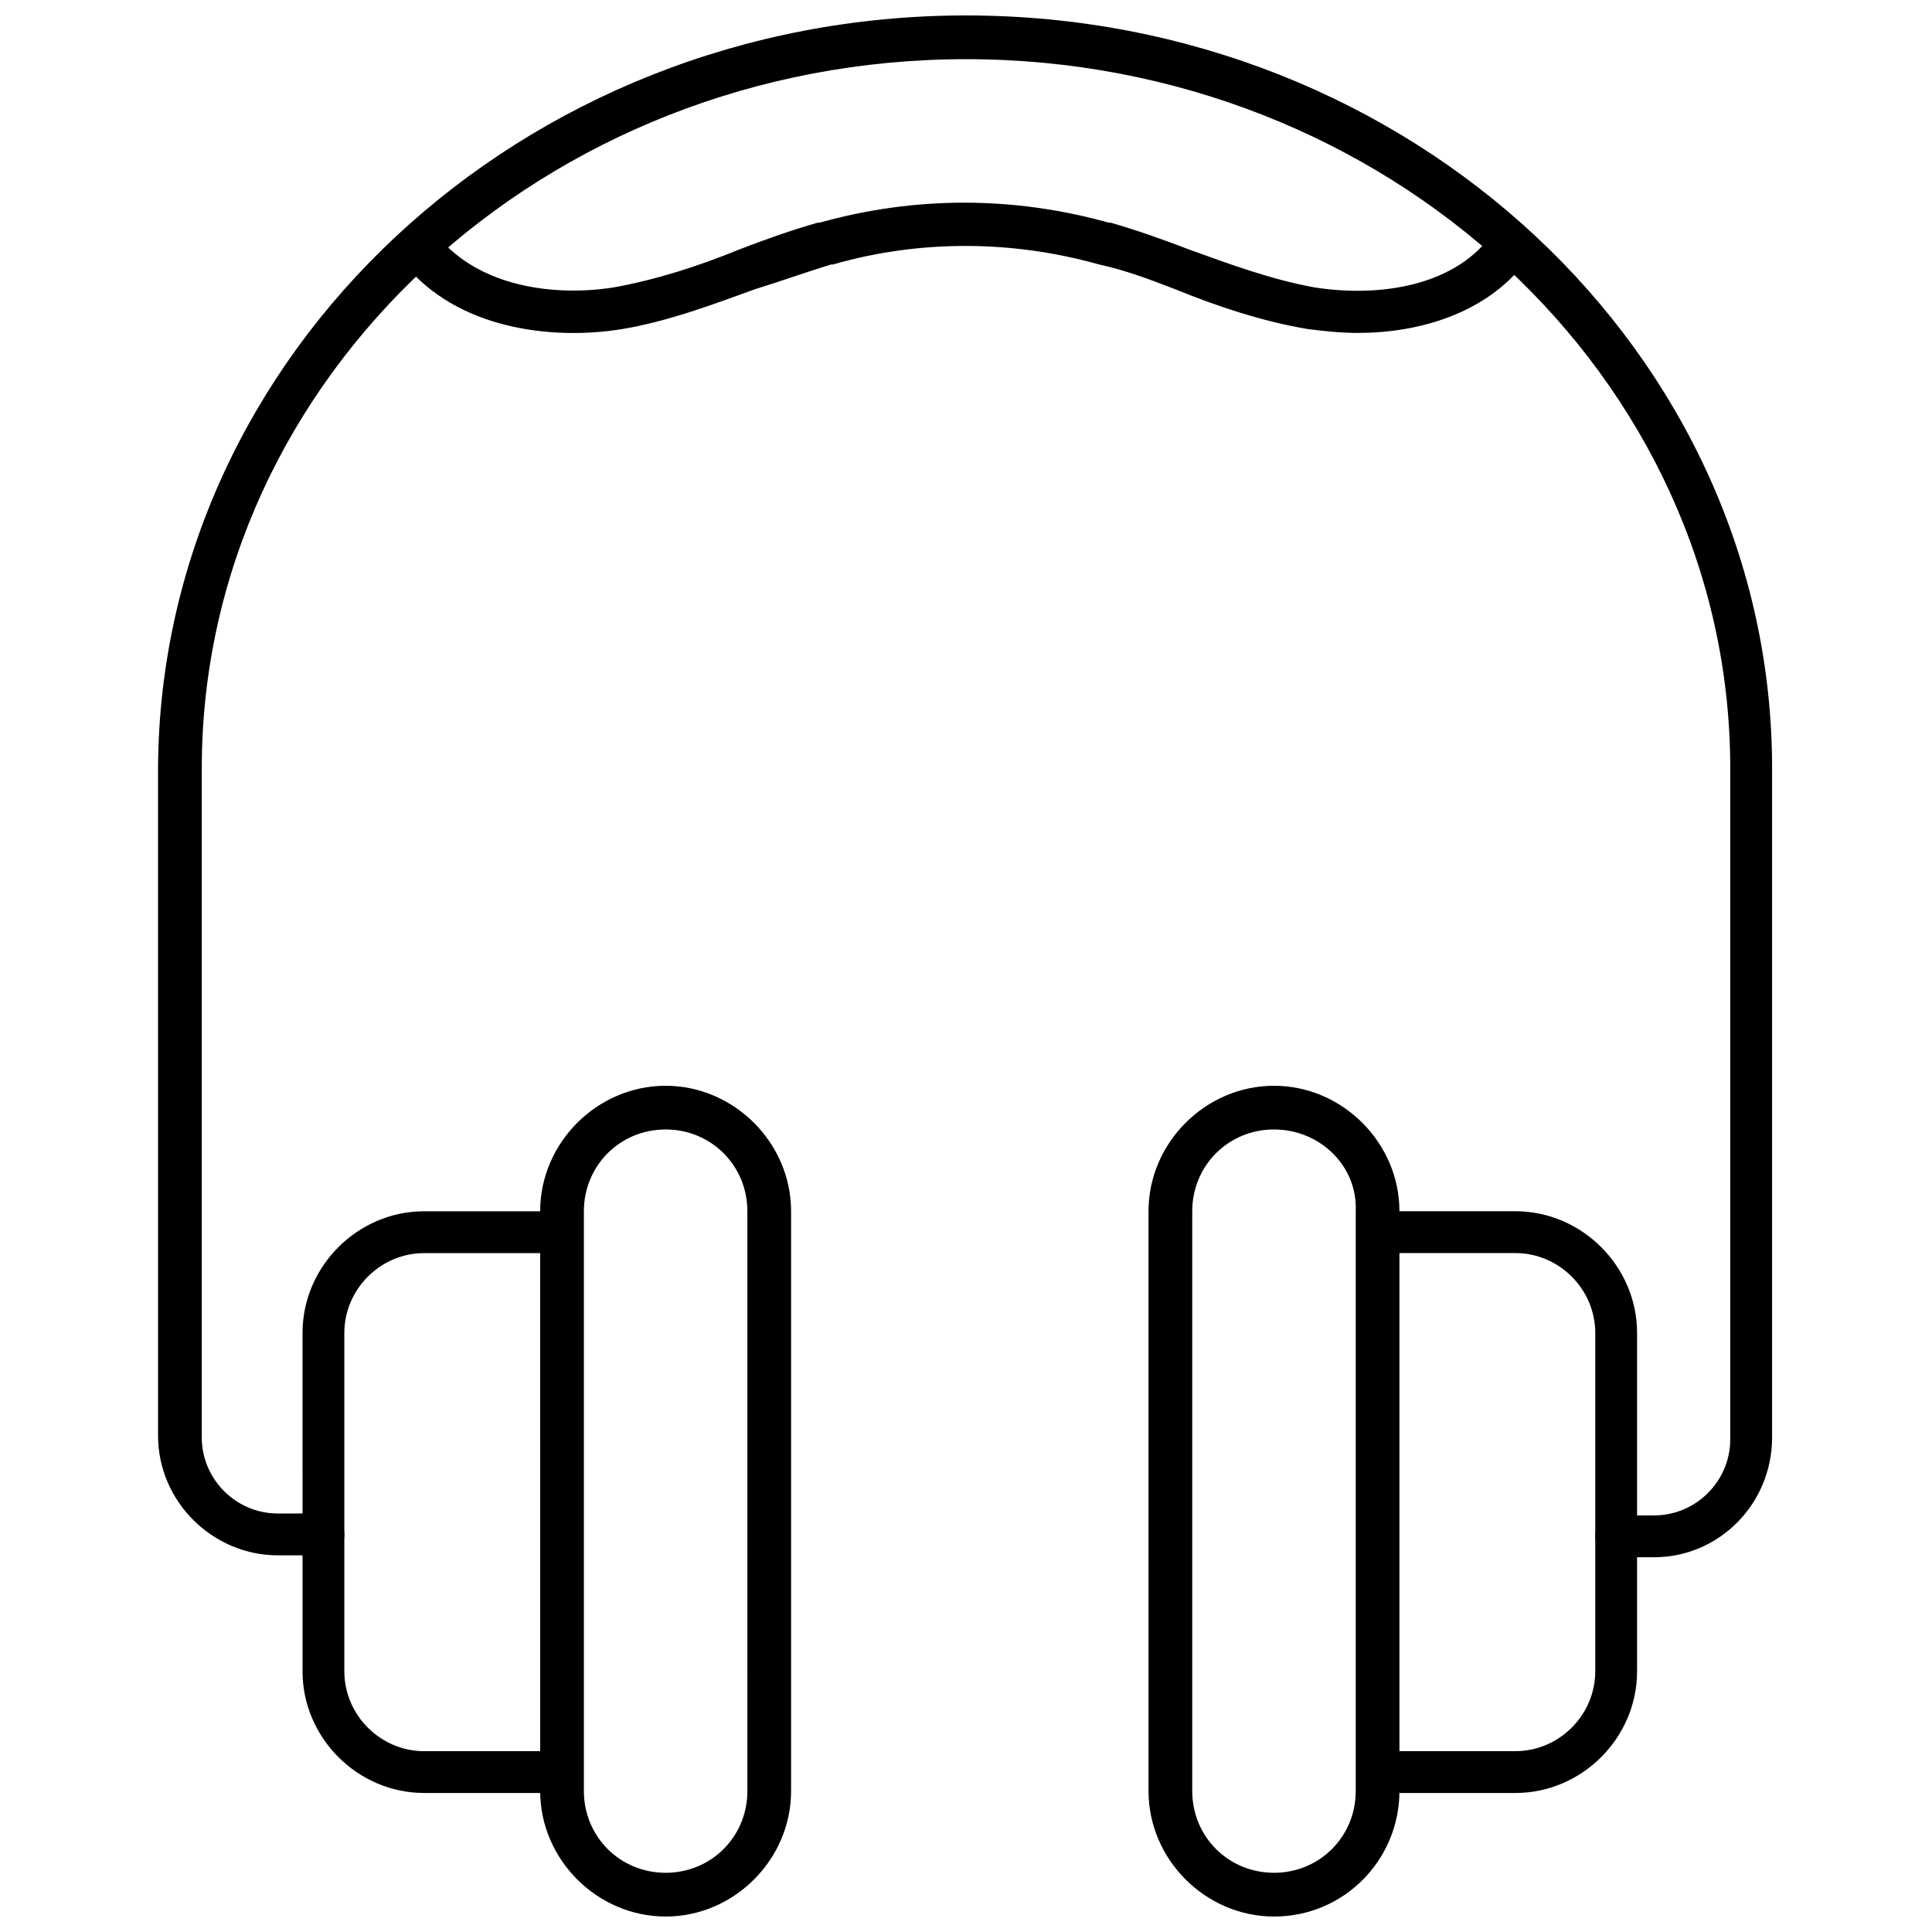
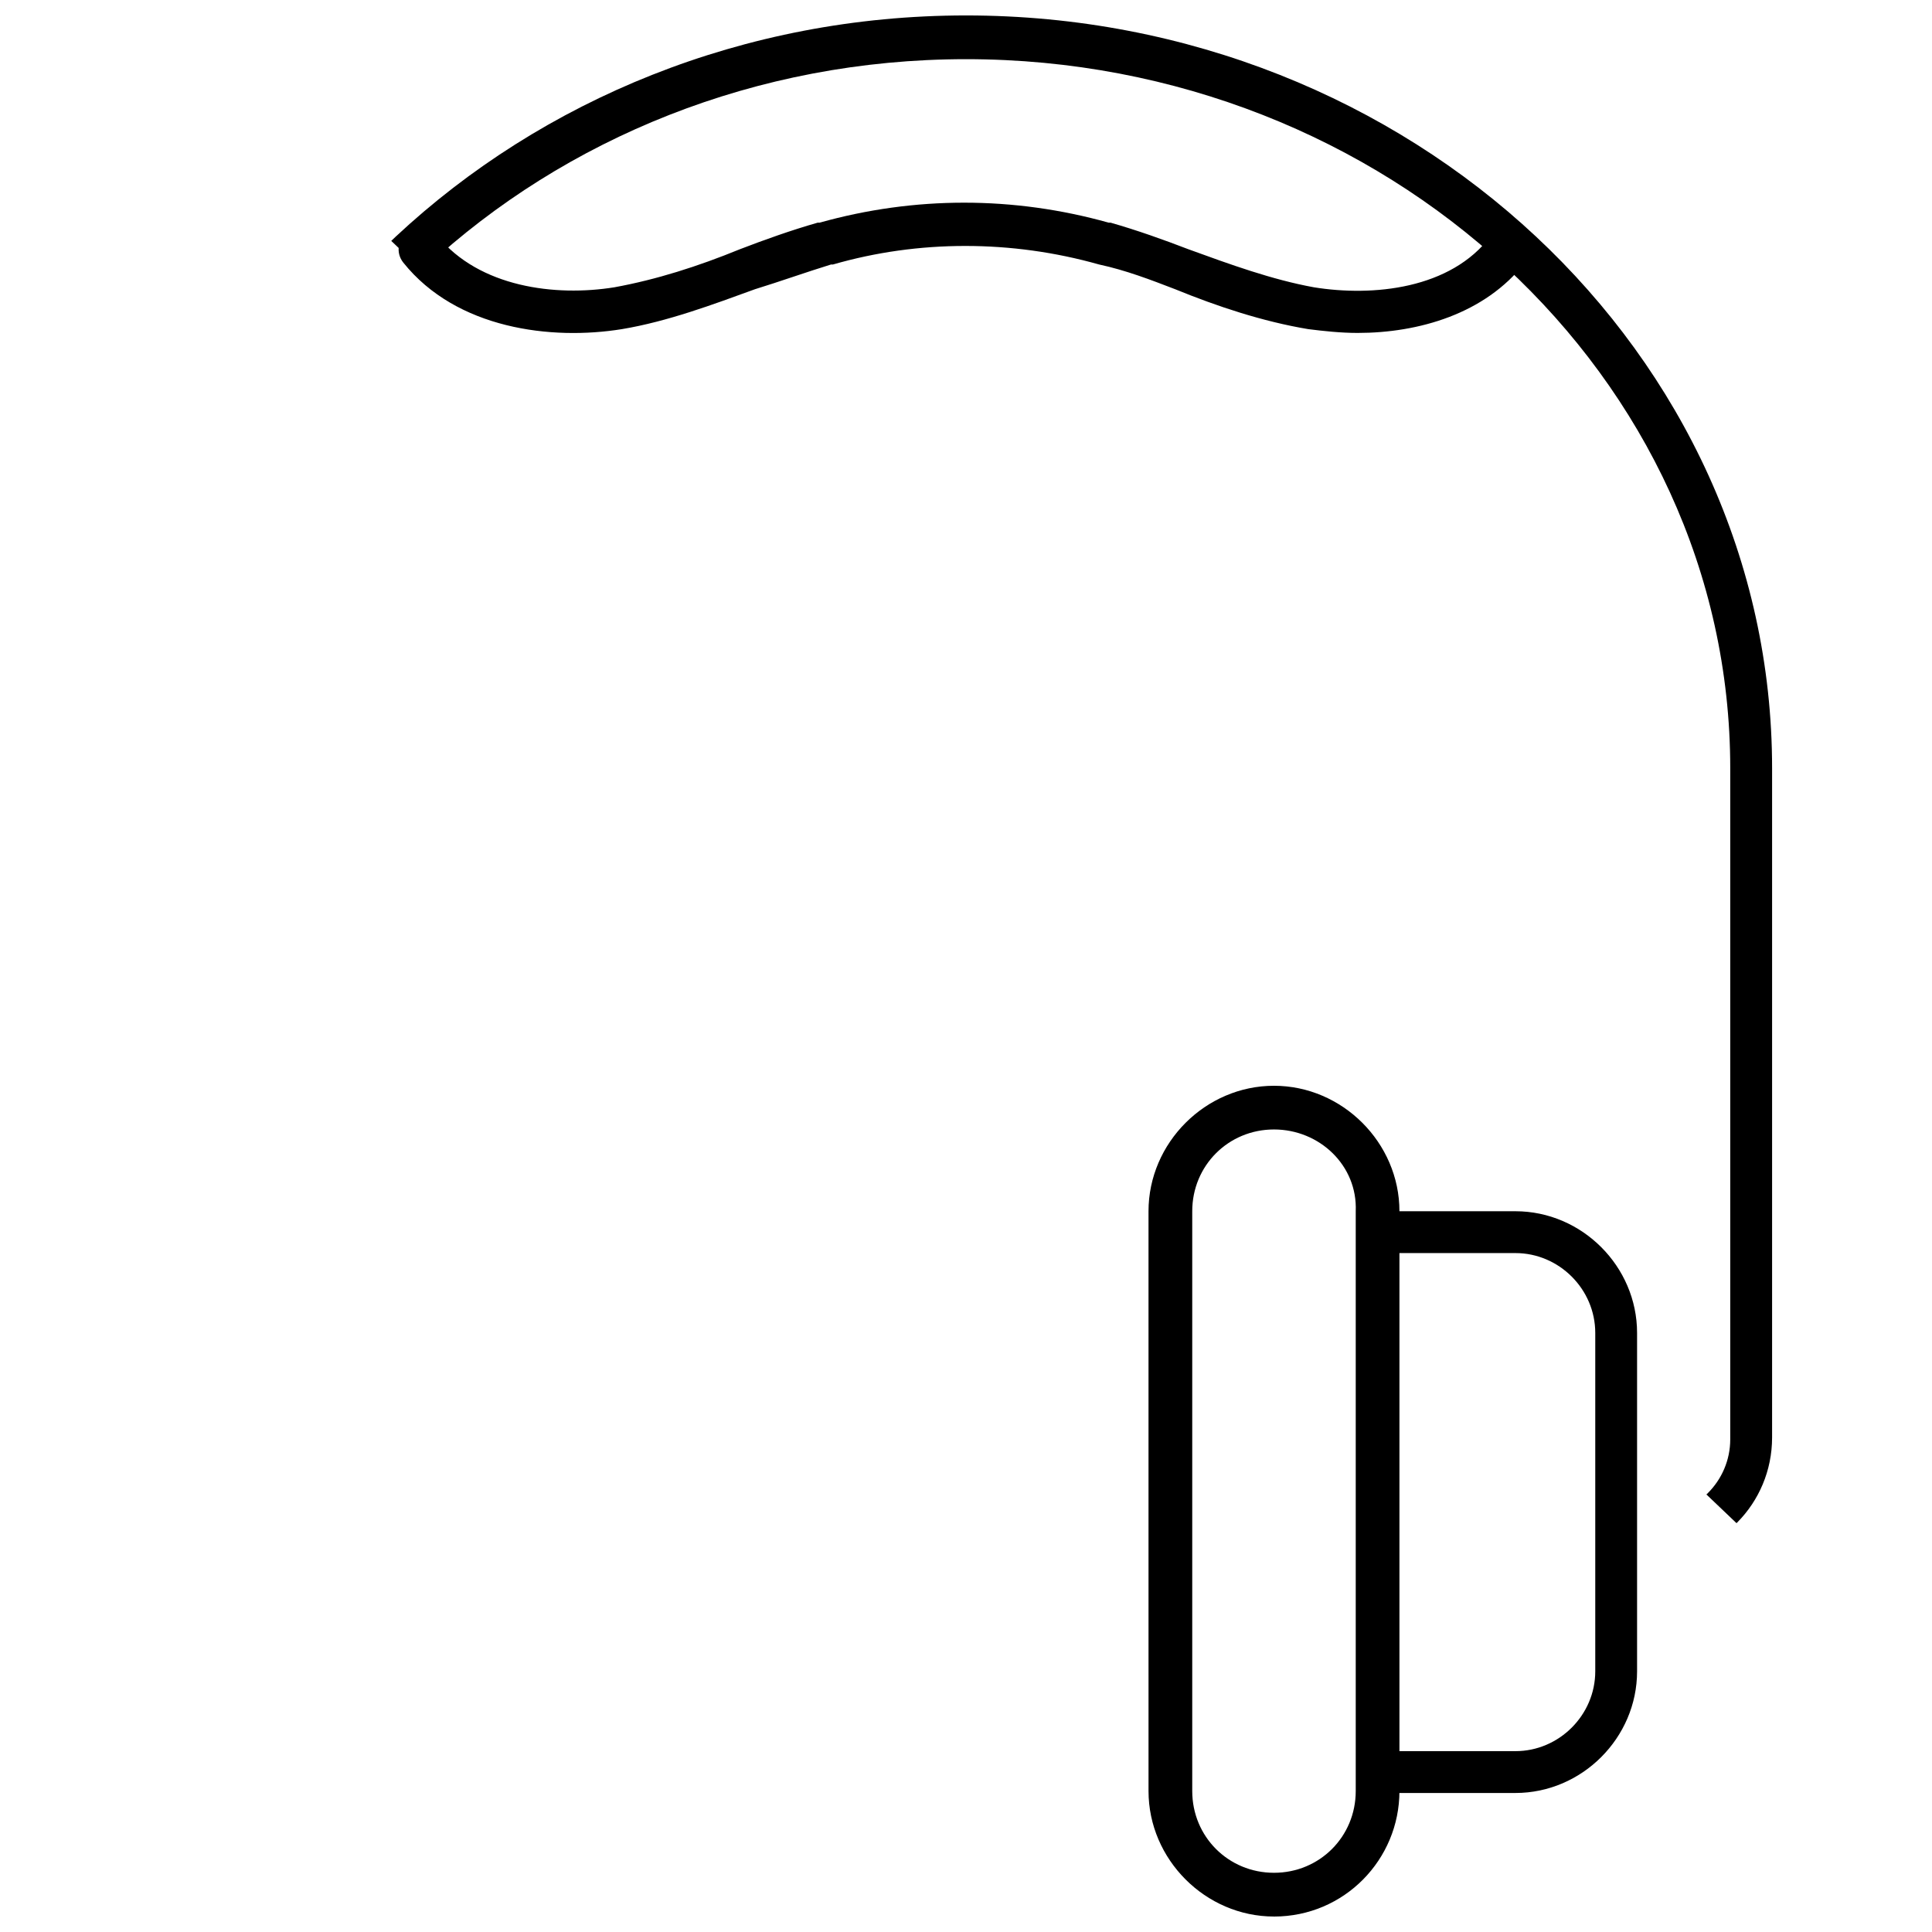
<svg xmlns="http://www.w3.org/2000/svg" width="800px" height="800px" version="1.1" viewBox="144 144 512 512">
  <defs>
    <clipPath id="c">
      <path d="m448 431h67v220.9h-67z" />
    </clipPath>
    <clipPath id="b">
-       <path d="m287 431h67v220.9h-67z" />
-     </clipPath>
+       </clipPath>
    <clipPath id="a">
-       <path d="m185 148.09h429v408.91h-429z" />
+       <path d="m185 148.09h429v408.91z" />
    </clipPath>
  </defs>
  <g clip-path="url(#c)">
    <path d="m481.62 651.9c-18.137 0-33.25-15.113-33.25-33.25l-0.004-153.66c0-18.137 15.113-33.25 33.25-33.25s33.25 15.113 33.25 33.25v153.66c0.004 18.141-14.605 33.254-33.246 33.254zm0-208.58c-12.09 0-21.664 9.574-21.664 21.664v153.66c0 12.09 9.574 21.664 21.664 21.664 12.09 0 21.664-9.574 21.664-21.664v-153.66c0.504-12.09-9.574-21.664-21.664-21.664z" />
  </g>
  <g clip-path="url(#b)">
    <path d="m320.4 651.9c-18.137 0-33.25-15.113-33.25-33.25l-0.004-153.66c0-18.137 15.113-33.25 33.25-33.25s33.25 15.113 33.25 33.25v153.66c0.004 18.141-15.109 33.254-33.246 33.254zm0-208.58c-12.09 0-21.664 9.574-21.664 21.664v153.66c0 12.09 9.574 21.664 21.664 21.664 12.09 0 21.664-9.574 21.664-21.664l-0.004-153.66c0-12.09-9.57-21.664-21.66-21.664z" />
  </g>
  <path d="m545.6 619.16h-36.273c-3.023 0-5.543-2.519-5.543-5.543 0-3.023 2.519-5.543 5.543-5.543h36.273c11.586 0 21.16-9.574 21.16-21.16v-89.676c0-11.586-9.574-21.16-21.16-21.16h-36.273c-3.023 0-5.543-2.519-5.543-5.543s2.519-5.543 5.543-5.543h36.273c17.633 0 32.242 14.609 32.242 32.242v89.68c0.004 17.637-14.605 32.246-32.242 32.246z" />
-   <path d="m292.69 619.16h-36.273c-17.633 0-32.242-14.609-32.242-32.242l-0.004-89.68c0-17.633 14.609-32.242 32.242-32.242h36.273c3.023 0 5.543 2.519 5.543 5.543 0 3.023-2.519 5.543-5.543 5.543h-36.273c-11.586 0-21.16 9.574-21.16 21.16v89.68c0 11.586 9.574 21.16 21.16 21.16h36.273c3.023 0 5.543 2.519 5.543 5.543 0.004 3.016-2.516 5.535-5.539 5.535z" />
  <g clip-path="url(#a)">
    <path d="m582.38 556.68h-10.078c-3.023 0-5.543-2.519-5.543-5.543s2.519-5.543 5.543-5.543h10.078c11.082 0 20.152-9.07 20.152-20.152v-177.84c0-103.79-91.191-187.92-202.53-187.92-111.34 0-202.53 84.137-202.53 187.92v177.34c0 11.082 9.07 20.152 20.152 20.152h12.09c3.023 0 5.543 2.519 5.543 5.543 0 3.023-2.519 5.543-5.543 5.543h-12.09c-17.129 0-31.738-14.105-31.738-31.738l-0.004-176.84c0.504-109.83 96.227-199.51 214.12-199.51 117.89 0 213.62 89.68 213.62 199.51v177.34c-0.004 17.637-14.109 31.742-31.238 31.742z" />
  </g>
  <path d="m503.79 232.23c-4.535 0-9.07-0.504-13.098-1.008-12.09-2.016-24.184-6.047-35.266-10.578-6.551-2.519-13.098-5.039-20.152-6.551-23.176-6.551-47.863-6.551-70.535 0h-0.504c-6.551 2.016-13.602 4.535-20.152 6.551-11.082 4.031-23.176 8.566-35.266 10.578-18.641 3.023-43.832 0-57.938-17.633-2.016-2.519-1.512-6.047 1.008-8.062 2.519-2.016 6.047-1.512 8.062 1.008 11.082 13.602 31.234 16.121 46.855 13.602 11.082-2.016 22.168-5.543 33.25-10.078 6.551-2.519 13.602-5.039 20.656-7.055h0.504c25.191-7.055 51.387-7.055 76.578 0h0.504c7.055 2.016 14.105 4.535 20.656 7.055 11.082 4.031 22.168 8.062 33.25 10.078 15.617 2.519 36.273 0.504 46.855-13.602 2.016-2.519 5.543-3.023 8.062-1.008 2.519 2.016 3.023 5.543 1.008 8.062-10.586 13.602-28.219 18.641-44.34 18.641z" />
</svg>